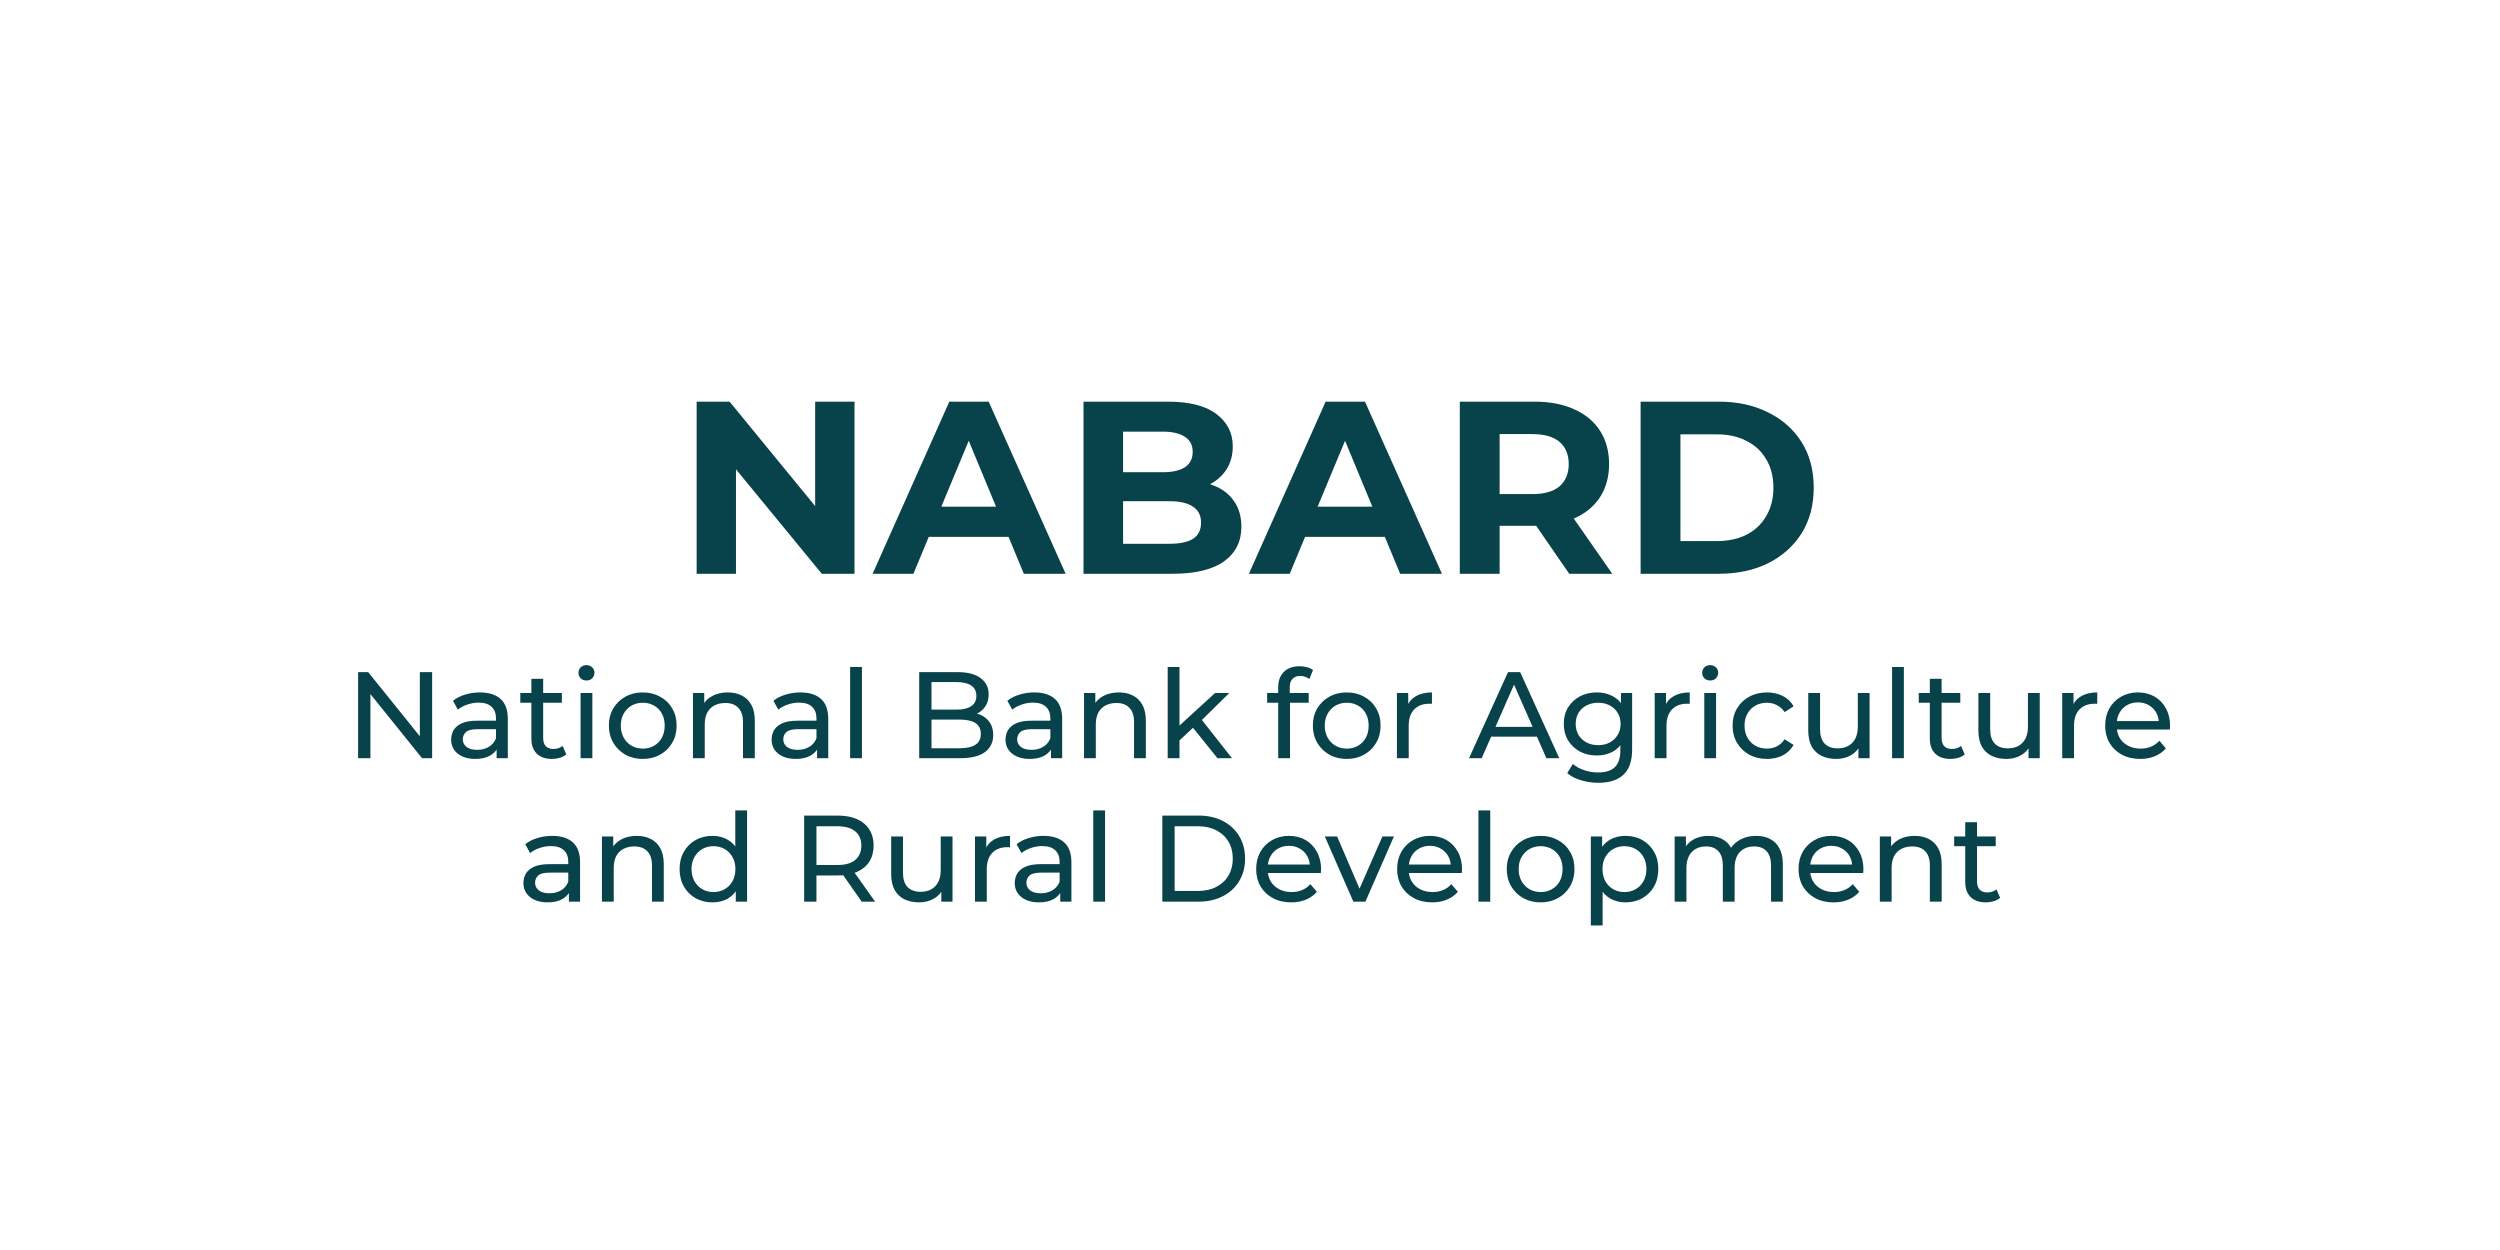
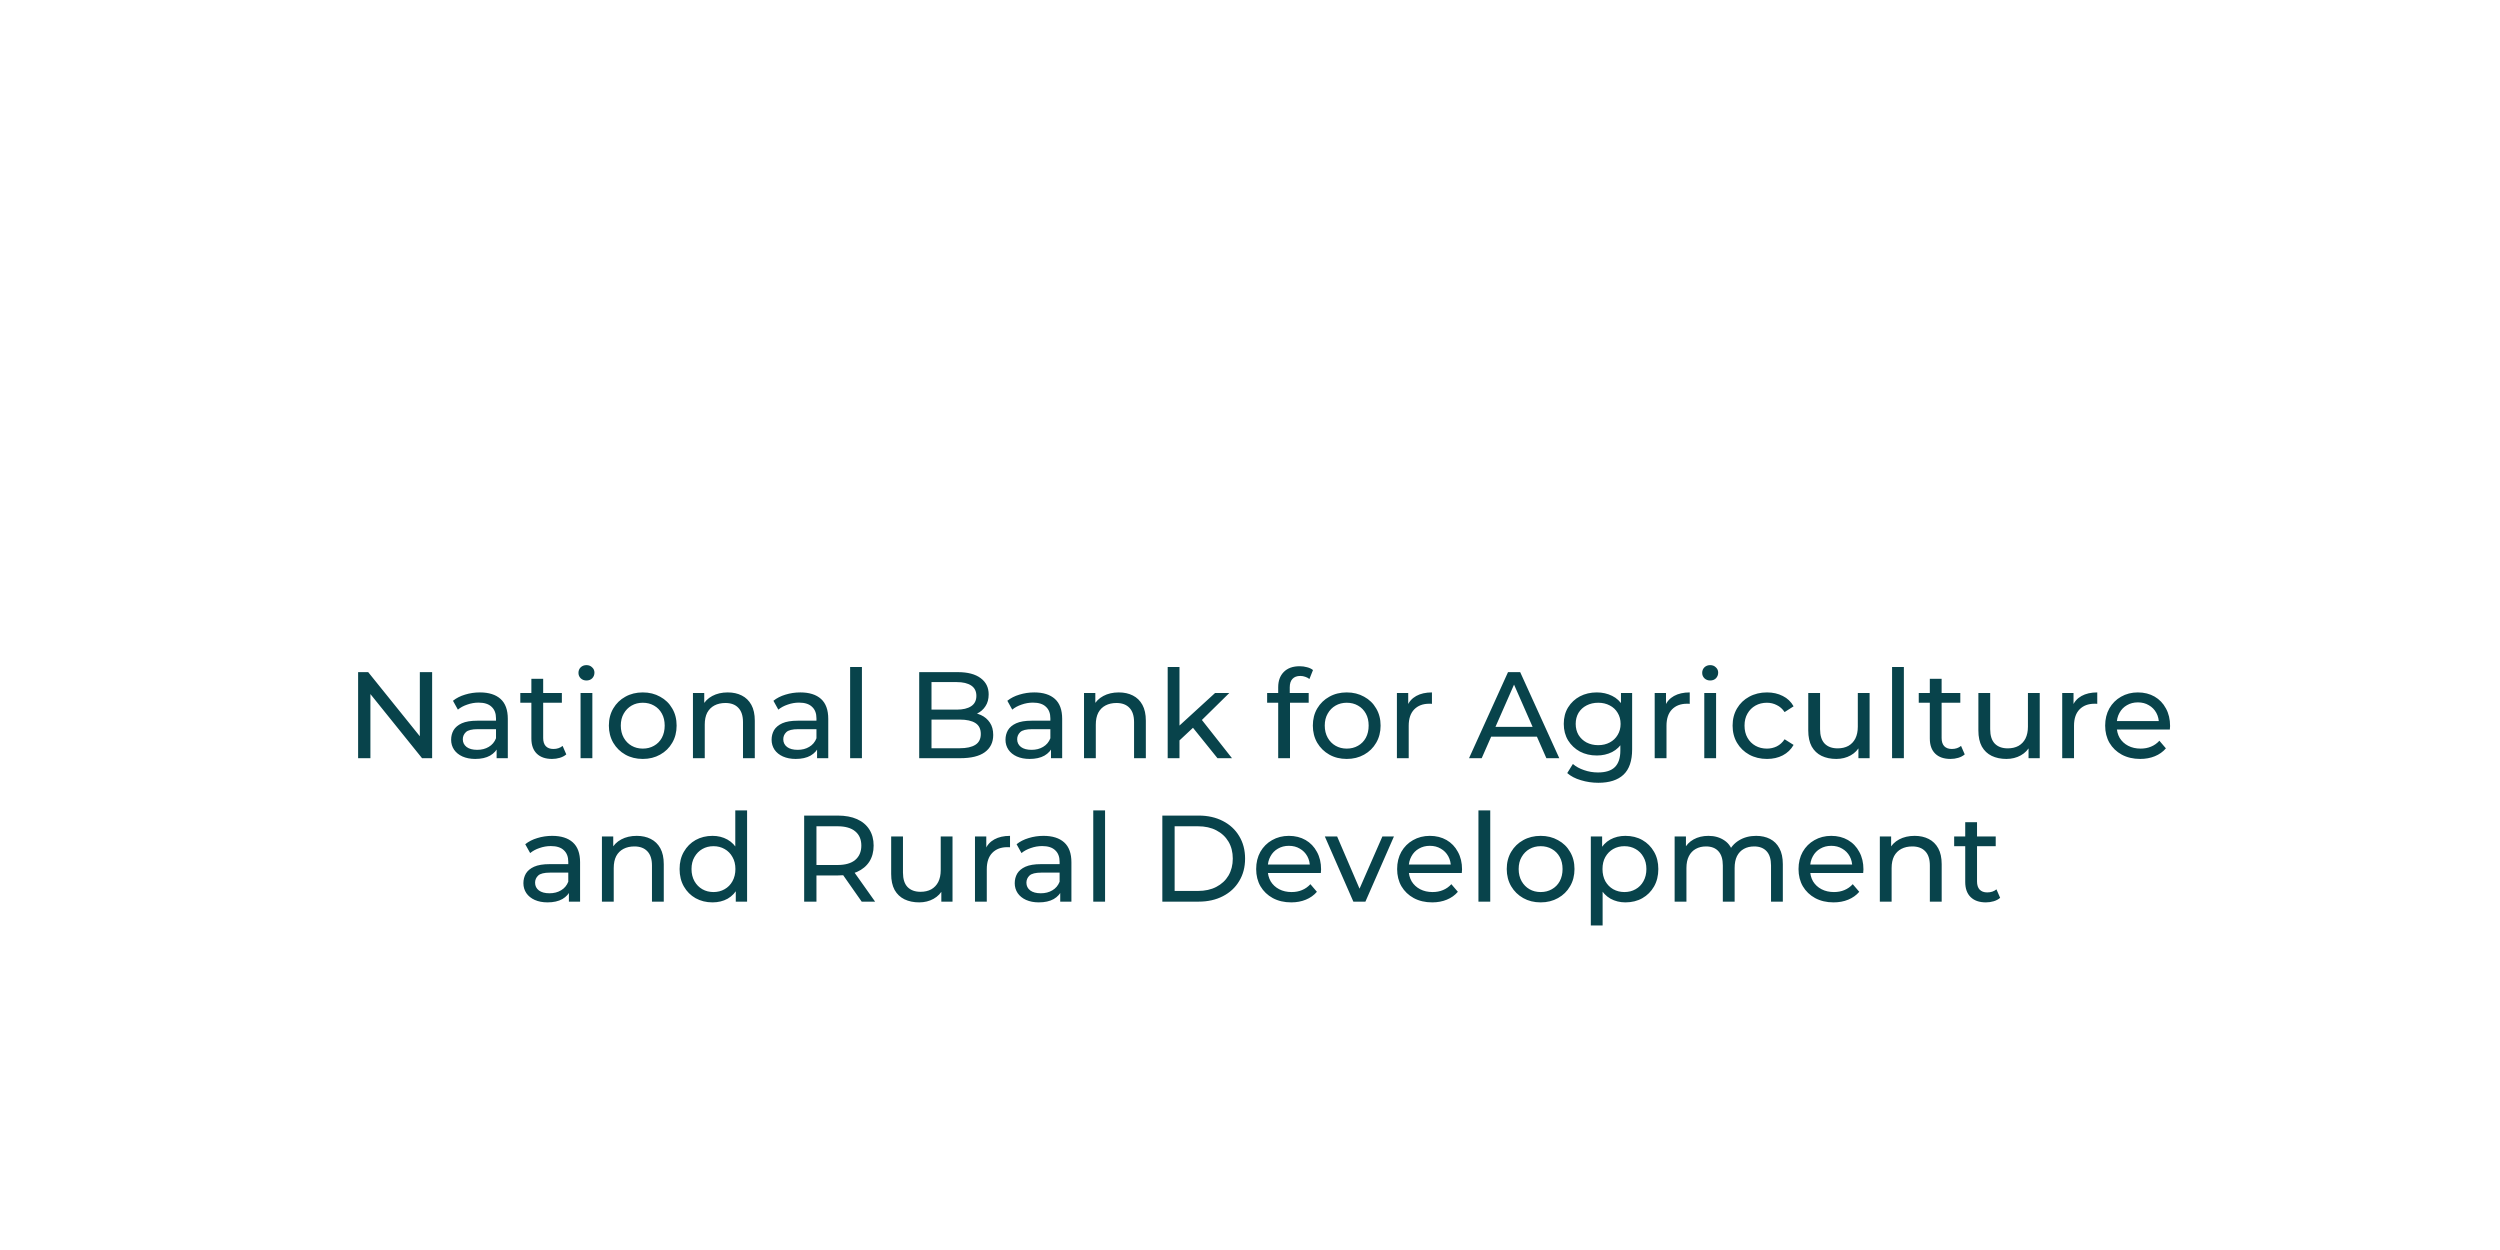
<svg xmlns="http://www.w3.org/2000/svg" width="122" height="61" viewBox="0 0 122 61" fill="none">
-   <path d="M33.996 28V19.6H35.604L40.56 25.648H39.78V19.6H41.7V28H40.104L35.136 21.952H35.916V28H33.996ZM42.583 28L46.327 19.6H48.247L52.003 28H49.963L46.891 20.584H47.659L44.575 28H42.583ZM44.455 26.2L44.971 24.724H49.291L49.819 26.2H44.455ZM52.875 28V19.6H56.979C58.035 19.6 58.827 19.8 59.355 20.2C59.891 20.6 60.159 21.128 60.159 21.784C60.159 22.224 60.051 22.608 59.835 22.936C59.619 23.256 59.323 23.504 58.947 23.68C58.571 23.856 58.139 23.944 57.651 23.944L57.879 23.452C58.407 23.452 58.875 23.54 59.283 23.716C59.691 23.884 60.007 24.136 60.231 24.472C60.463 24.808 60.579 25.22 60.579 25.708C60.579 26.428 60.295 26.992 59.727 27.4C59.159 27.8 58.323 28 57.219 28H52.875ZM54.807 26.536H57.075C57.579 26.536 57.959 26.456 58.215 26.296C58.479 26.128 58.611 25.864 58.611 25.504C58.611 25.152 58.479 24.892 58.215 24.724C57.959 24.548 57.579 24.46 57.075 24.46H54.663V23.044H56.739C57.211 23.044 57.571 22.964 57.819 22.804C58.075 22.636 58.203 22.384 58.203 22.048C58.203 21.72 58.075 21.476 57.819 21.316C57.571 21.148 57.211 21.064 56.739 21.064H54.807V26.536ZM60.947 28L64.691 19.6H66.611L70.367 28H68.327L65.255 20.584H66.023L62.939 28H60.947ZM62.819 26.2L63.335 24.724H67.655L68.183 26.2H62.819ZM71.238 28V19.6H74.874C75.626 19.6 76.274 19.724 76.818 19.972C77.362 20.212 77.782 20.56 78.078 21.016C78.374 21.472 78.522 22.016 78.522 22.648C78.522 23.272 78.374 23.812 78.078 24.268C77.782 24.716 77.362 25.06 76.818 25.3C76.274 25.54 75.626 25.66 74.874 25.66H72.318L73.182 24.808V28H71.238ZM76.578 28L74.478 24.952H76.554L78.678 28H76.578ZM73.182 25.024L72.318 24.112H74.766C75.366 24.112 75.814 23.984 76.11 23.728C76.406 23.464 76.554 23.104 76.554 22.648C76.554 22.184 76.406 21.824 76.11 21.568C75.814 21.312 75.366 21.184 74.766 21.184H72.318L73.182 20.26V25.024ZM80.062 28V19.6H83.878C84.79 19.6 85.594 19.776 86.29 20.128C86.986 20.472 87.53 20.956 87.922 21.58C88.314 22.204 88.51 22.944 88.51 23.8C88.51 24.648 88.314 25.388 87.922 26.02C87.53 26.644 86.986 27.132 86.29 27.484C85.594 27.828 84.79 28 83.878 28H80.062ZM82.006 26.404H83.782C84.342 26.404 84.826 26.3 85.234 26.092C85.65 25.876 85.97 25.572 86.194 25.18C86.426 24.788 86.542 24.328 86.542 23.8C86.542 23.264 86.426 22.804 86.194 22.42C85.97 22.028 85.65 21.728 85.234 21.52C84.826 21.304 84.342 21.196 83.782 21.196H82.006V26.404Z" fill="#08434B" />
  <path d="M17.476 37V32.8H17.968L20.746 36.25H20.488V32.8H21.088V37H20.596L17.818 33.55H18.076V37H17.476ZM24.235 37V36.328L24.205 36.202V35.056C24.205 34.812 24.133 34.624 23.989 34.492C23.849 34.356 23.637 34.288 23.353 34.288C23.165 34.288 22.981 34.32 22.801 34.384C22.621 34.444 22.469 34.526 22.345 34.63L22.105 34.198C22.269 34.066 22.465 33.966 22.693 33.898C22.925 33.826 23.167 33.79 23.419 33.79C23.855 33.79 24.191 33.896 24.427 34.108C24.663 34.32 24.781 34.644 24.781 35.08V37H24.235ZM23.191 37.036C22.955 37.036 22.747 36.996 22.567 36.916C22.391 36.836 22.255 36.726 22.159 36.586C22.063 36.442 22.015 36.28 22.015 36.1C22.015 35.928 22.055 35.772 22.135 35.632C22.219 35.492 22.353 35.38 22.537 35.296C22.725 35.212 22.977 35.17 23.293 35.17H24.301V35.584H23.317C23.029 35.584 22.835 35.632 22.735 35.728C22.635 35.824 22.585 35.94 22.585 36.076C22.585 36.232 22.647 36.358 22.771 36.454C22.895 36.546 23.067 36.592 23.287 36.592C23.503 36.592 23.691 36.544 23.851 36.448C24.015 36.352 24.133 36.212 24.205 36.028L24.319 36.424C24.243 36.612 24.109 36.762 23.917 36.874C23.725 36.982 23.483 37.036 23.191 37.036ZM26.939 37.036C26.619 37.036 26.371 36.95 26.195 36.778C26.019 36.606 25.931 36.36 25.931 36.04V33.124H26.507V36.016C26.507 36.188 26.549 36.32 26.633 36.412C26.721 36.504 26.845 36.55 27.005 36.55C27.185 36.55 27.335 36.5 27.455 36.4L27.635 36.814C27.547 36.89 27.441 36.946 27.317 36.982C27.197 37.018 27.071 37.036 26.939 37.036ZM25.391 34.294V33.82H27.419V34.294H25.391ZM28.331 37V33.82H28.907V37H28.331ZM28.619 33.208C28.507 33.208 28.413 33.172 28.337 33.1C28.265 33.028 28.229 32.94 28.229 32.836C28.229 32.728 28.265 32.638 28.337 32.566C28.413 32.494 28.507 32.458 28.619 32.458C28.731 32.458 28.823 32.494 28.895 32.566C28.971 32.634 29.009 32.72 29.009 32.824C29.009 32.932 28.973 33.024 28.901 33.1C28.829 33.172 28.735 33.208 28.619 33.208ZM31.369 37.036C31.049 37.036 30.765 36.966 30.517 36.826C30.269 36.686 30.073 36.494 29.929 36.25C29.785 36.002 29.713 35.722 29.713 35.41C29.713 35.094 29.785 34.814 29.929 34.57C30.073 34.326 30.269 34.136 30.517 34C30.765 33.86 31.049 33.79 31.369 33.79C31.685 33.79 31.967 33.86 32.215 34C32.467 34.136 32.663 34.326 32.803 34.57C32.947 34.81 33.019 35.09 33.019 35.41C33.019 35.726 32.947 36.006 32.803 36.25C32.663 36.494 32.467 36.686 32.215 36.826C31.967 36.966 31.685 37.036 31.369 37.036ZM31.369 36.532C31.573 36.532 31.755 36.486 31.915 36.394C32.079 36.302 32.207 36.172 32.299 36.004C32.391 35.832 32.437 35.634 32.437 35.41C32.437 35.182 32.391 34.986 32.299 34.822C32.207 34.654 32.079 34.524 31.915 34.432C31.755 34.34 31.573 34.294 31.369 34.294C31.165 34.294 30.983 34.34 30.823 34.432C30.663 34.524 30.535 34.654 30.439 34.822C30.343 34.986 30.295 35.182 30.295 35.41C30.295 35.634 30.343 35.832 30.439 36.004C30.535 36.172 30.663 36.302 30.823 36.394C30.983 36.486 31.165 36.532 31.369 36.532ZM35.514 33.79C35.773 33.79 36.002 33.84 36.197 33.94C36.398 34.04 36.553 34.192 36.666 34.396C36.778 34.6 36.834 34.858 36.834 35.17V37H36.258V35.236C36.258 34.928 36.181 34.696 36.029 34.54C35.882 34.384 35.672 34.306 35.4 34.306C35.196 34.306 35.017 34.346 34.865 34.426C34.714 34.506 34.596 34.624 34.511 34.78C34.431 34.936 34.392 35.13 34.392 35.362V37H33.816V33.82H34.367V34.678L34.278 34.45C34.382 34.242 34.541 34.08 34.758 33.964C34.974 33.848 35.225 33.79 35.514 33.79ZM39.873 37V36.328L39.843 36.202V35.056C39.843 34.812 39.772 34.624 39.627 34.492C39.487 34.356 39.276 34.288 38.992 34.288C38.803 34.288 38.62 34.32 38.44 34.384C38.26 34.444 38.108 34.526 37.983 34.63L37.743 34.198C37.907 34.066 38.103 33.966 38.331 33.898C38.563 33.826 38.806 33.79 39.057 33.79C39.493 33.79 39.83 33.896 40.066 34.108C40.301 34.32 40.419 34.644 40.419 35.08V37H39.873ZM38.83 37.036C38.593 37.036 38.386 36.996 38.206 36.916C38.029 36.836 37.894 36.726 37.797 36.586C37.702 36.442 37.654 36.28 37.654 36.1C37.654 35.928 37.694 35.772 37.773 35.632C37.858 35.492 37.992 35.38 38.175 35.296C38.364 35.212 38.615 35.17 38.931 35.17H39.94V35.584H38.956C38.667 35.584 38.474 35.632 38.373 35.728C38.273 35.824 38.224 35.94 38.224 36.076C38.224 36.232 38.285 36.358 38.41 36.454C38.533 36.546 38.706 36.592 38.925 36.592C39.142 36.592 39.33 36.544 39.489 36.448C39.654 36.352 39.772 36.212 39.843 36.028L39.958 36.424C39.882 36.612 39.748 36.762 39.556 36.874C39.364 36.982 39.121 37.036 38.83 37.036ZM41.486 37V32.548H42.062V37H41.486ZM44.857 37V32.8H46.741C47.225 32.8 47.597 32.898 47.857 33.094C48.117 33.286 48.247 33.55 48.247 33.886C48.247 34.114 48.195 34.306 48.091 34.462C47.991 34.618 47.855 34.738 47.683 34.822C47.511 34.906 47.325 34.948 47.125 34.948L47.233 34.768C47.473 34.768 47.685 34.81 47.869 34.894C48.053 34.978 48.199 35.102 48.307 35.266C48.415 35.426 48.469 35.626 48.469 35.866C48.469 36.226 48.333 36.506 48.061 36.706C47.793 36.902 47.393 37 46.861 37H44.857ZM45.457 36.514H46.837C47.169 36.514 47.423 36.458 47.599 36.346C47.775 36.234 47.863 36.058 47.863 35.818C47.863 35.574 47.775 35.396 47.599 35.284C47.423 35.172 47.169 35.116 46.837 35.116H45.403V34.63H46.687C46.991 34.63 47.227 34.574 47.395 34.462C47.563 34.35 47.647 34.182 47.647 33.958C47.647 33.734 47.563 33.566 47.395 33.454C47.227 33.342 46.991 33.286 46.687 33.286H45.457V36.514ZM51.288 37V36.328L51.258 36.202V35.056C51.258 34.812 51.186 34.624 51.042 34.492C50.902 34.356 50.69 34.288 50.406 34.288C50.218 34.288 50.034 34.32 49.854 34.384C49.674 34.444 49.522 34.526 49.398 34.63L49.158 34.198C49.322 34.066 49.518 33.966 49.746 33.898C49.978 33.826 50.22 33.79 50.472 33.79C50.908 33.79 51.244 33.896 51.48 34.108C51.716 34.32 51.834 34.644 51.834 35.08V37H51.288ZM50.244 37.036C50.008 37.036 49.8 36.996 49.62 36.916C49.444 36.836 49.308 36.726 49.212 36.586C49.116 36.442 49.068 36.28 49.068 36.1C49.068 35.928 49.108 35.772 49.188 35.632C49.272 35.492 49.406 35.38 49.59 35.296C49.778 35.212 50.03 35.17 50.346 35.17H51.354V35.584H50.37C50.082 35.584 49.888 35.632 49.788 35.728C49.688 35.824 49.638 35.94 49.638 36.076C49.638 36.232 49.7 36.358 49.824 36.454C49.948 36.546 50.12 36.592 50.34 36.592C50.556 36.592 50.744 36.544 50.904 36.448C51.068 36.352 51.186 36.212 51.258 36.028L51.372 36.424C51.296 36.612 51.162 36.762 50.97 36.874C50.778 36.982 50.536 37.036 50.244 37.036ZM54.597 33.79C54.858 33.79 55.086 33.84 55.282 33.94C55.481 34.04 55.638 34.192 55.749 34.396C55.861 34.6 55.917 34.858 55.917 35.17V37H55.342V35.236C55.342 34.928 55.266 34.696 55.114 34.54C54.965 34.384 54.755 34.306 54.483 34.306C54.279 34.306 54.102 34.346 53.95 34.426C53.797 34.506 53.679 34.624 53.596 34.78C53.516 34.936 53.475 35.13 53.475 35.362V37H52.9V33.82H53.452V34.678L53.361 34.45C53.465 34.242 53.626 34.08 53.842 33.964C54.057 33.848 54.309 33.79 54.597 33.79ZM57.452 36.232L57.464 35.494L59.294 33.82H59.989L58.586 35.2L58.273 35.464L57.452 36.232ZM56.983 37V32.548H57.559V37H56.983ZM59.413 37L58.166 35.452L58.538 34.99L60.121 37H59.413ZM62.376 37V33.538C62.376 33.226 62.466 32.978 62.646 32.794C62.83 32.606 63.09 32.512 63.426 32.512C63.55 32.512 63.668 32.528 63.78 32.56C63.896 32.588 63.994 32.634 64.074 32.698L63.9 33.136C63.84 33.088 63.772 33.052 63.696 33.028C63.62 33 63.54 32.986 63.456 32.986C63.288 32.986 63.16 33.034 63.072 33.13C62.984 33.222 62.94 33.36 62.94 33.544V33.97L62.952 34.234V37H62.376ZM61.836 34.294V33.82H63.864V34.294H61.836ZM65.722 37.036C65.403 37.036 65.118 36.966 64.871 36.826C64.623 36.686 64.427 36.494 64.282 36.25C64.138 36.002 64.067 35.722 64.067 35.41C64.067 35.094 64.138 34.814 64.282 34.57C64.427 34.326 64.623 34.136 64.871 34C65.118 33.86 65.403 33.79 65.722 33.79C66.038 33.79 66.32 33.86 66.569 34C66.82 34.136 67.016 34.326 67.156 34.57C67.3 34.81 67.373 35.09 67.373 35.41C67.373 35.726 67.3 36.006 67.156 36.25C67.016 36.494 66.82 36.686 66.569 36.826C66.32 36.966 66.038 37.036 65.722 37.036ZM65.722 36.532C65.927 36.532 66.109 36.486 66.269 36.394C66.433 36.302 66.561 36.172 66.653 36.004C66.745 35.832 66.79 35.634 66.79 35.41C66.79 35.182 66.745 34.986 66.653 34.822C66.561 34.654 66.433 34.524 66.269 34.432C66.109 34.34 65.927 34.294 65.722 34.294C65.519 34.294 65.337 34.34 65.177 34.432C65.016 34.524 64.888 34.654 64.793 34.822C64.697 34.986 64.648 35.182 64.648 35.41C64.648 35.634 64.697 35.832 64.793 36.004C64.888 36.172 65.016 36.302 65.177 36.394C65.337 36.486 65.519 36.532 65.722 36.532ZM68.169 37V33.82H68.721V34.684L68.667 34.468C68.755 34.248 68.903 34.08 69.111 33.964C69.319 33.848 69.575 33.79 69.879 33.79V34.348C69.855 34.344 69.831 34.342 69.807 34.342C69.787 34.342 69.767 34.342 69.747 34.342C69.439 34.342 69.195 34.434 69.015 34.618C68.835 34.802 68.745 35.068 68.745 35.416V37H68.169ZM71.689 37L73.591 32.8H74.185L76.093 37H75.463L73.765 33.136H74.005L72.307 37H71.689ZM72.499 35.95L72.661 35.47H75.025L75.199 35.95H72.499ZM77.999 38.2C77.707 38.2 77.422 38.158 77.147 38.074C76.874 37.994 76.653 37.878 76.481 37.726L76.757 37.282C76.904 37.41 77.087 37.51 77.302 37.582C77.519 37.658 77.745 37.696 77.981 37.696C78.356 37.696 78.632 37.608 78.808 37.432C78.984 37.256 79.073 36.988 79.073 36.628V35.956L79.132 35.326L79.103 34.69V33.82H79.648V36.568C79.648 37.128 79.508 37.54 79.228 37.804C78.948 38.068 78.538 38.2 77.999 38.2ZM77.927 36.868C77.618 36.868 77.343 36.804 77.099 36.676C76.859 36.544 76.666 36.362 76.522 36.13C76.382 35.898 76.312 35.63 76.312 35.326C76.312 35.018 76.382 34.75 76.522 34.522C76.666 34.29 76.859 34.11 77.099 33.982C77.343 33.854 77.618 33.79 77.927 33.79C78.198 33.79 78.447 33.846 78.671 33.958C78.894 34.066 79.073 34.234 79.204 34.462C79.341 34.69 79.409 34.978 79.409 35.326C79.409 35.67 79.341 35.956 79.204 36.184C79.073 36.412 78.894 36.584 78.671 36.7C78.447 36.812 78.198 36.868 77.927 36.868ZM77.993 36.364C78.204 36.364 78.392 36.32 78.556 36.232C78.721 36.144 78.849 36.022 78.941 35.866C79.037 35.71 79.085 35.53 79.085 35.326C79.085 35.122 79.037 34.942 78.941 34.786C78.849 34.63 78.721 34.51 78.556 34.426C78.392 34.338 78.204 34.294 77.993 34.294C77.781 34.294 77.591 34.338 77.422 34.426C77.258 34.51 77.129 34.63 77.032 34.786C76.941 34.942 76.894 35.122 76.894 35.326C76.894 35.53 76.941 35.71 77.032 35.866C77.129 36.022 77.258 36.144 77.422 36.232C77.591 36.32 77.781 36.364 77.993 36.364ZM80.749 37V33.82H81.301V34.684L81.247 34.468C81.335 34.248 81.483 34.08 81.691 33.964C81.899 33.848 82.155 33.79 82.459 33.79V34.348C82.435 34.344 82.411 34.342 82.387 34.342C82.367 34.342 82.347 34.342 82.327 34.342C82.019 34.342 81.775 34.434 81.595 34.618C81.415 34.802 81.325 35.068 81.325 35.416V37H80.749ZM83.169 37V33.82H83.745V37H83.169ZM83.457 33.208C83.345 33.208 83.251 33.172 83.175 33.1C83.103 33.028 83.067 32.94 83.067 32.836C83.067 32.728 83.103 32.638 83.175 32.566C83.251 32.494 83.345 32.458 83.457 32.458C83.569 32.458 83.661 32.494 83.733 32.566C83.809 32.634 83.847 32.72 83.847 32.824C83.847 32.932 83.811 33.024 83.739 33.1C83.667 33.172 83.573 33.208 83.457 33.208ZM86.231 37.036C85.907 37.036 85.617 36.966 85.361 36.826C85.109 36.686 84.911 36.494 84.767 36.25C84.623 36.006 84.551 35.726 84.551 35.41C84.551 35.094 84.623 34.814 84.767 34.57C84.911 34.326 85.109 34.136 85.361 34C85.617 33.86 85.907 33.79 86.231 33.79C86.519 33.79 86.775 33.848 86.999 33.964C87.227 34.076 87.403 34.244 87.527 34.468L87.089 34.75C86.985 34.594 86.857 34.48 86.705 34.408C86.557 34.332 86.397 34.294 86.225 34.294C86.017 34.294 85.831 34.34 85.667 34.432C85.503 34.524 85.373 34.654 85.277 34.822C85.181 34.986 85.133 35.182 85.133 35.41C85.133 35.638 85.181 35.836 85.277 36.004C85.373 36.172 85.503 36.302 85.667 36.394C85.831 36.486 86.017 36.532 86.225 36.532C86.397 36.532 86.557 36.496 86.705 36.424C86.857 36.348 86.985 36.232 87.089 36.076L87.527 36.352C87.403 36.572 87.227 36.742 86.999 36.862C86.775 36.978 86.519 37.036 86.231 37.036ZM89.611 37.036C89.339 37.036 89.099 36.986 88.891 36.886C88.687 36.786 88.527 36.634 88.411 36.43C88.299 36.222 88.243 35.962 88.243 35.65V33.82H88.819V35.584C88.819 35.896 88.893 36.13 89.041 36.286C89.193 36.442 89.405 36.52 89.677 36.52C89.877 36.52 90.051 36.48 90.199 36.4C90.347 36.316 90.461 36.196 90.541 36.04C90.621 35.88 90.661 35.688 90.661 35.464V33.82H91.237V37H90.691V36.142L90.781 36.37C90.677 36.582 90.521 36.746 90.313 36.862C90.105 36.978 89.871 37.036 89.611 37.036ZM92.333 37V32.548H92.909V37H92.333ZM95.183 37.036C94.863 37.036 94.615 36.95 94.439 36.778C94.263 36.606 94.175 36.36 94.175 36.04V33.124H94.751V36.016C94.751 36.188 94.793 36.32 94.877 36.412C94.965 36.504 95.089 36.55 95.249 36.55C95.429 36.55 95.579 36.5 95.699 36.4L95.879 36.814C95.791 36.89 95.685 36.946 95.561 36.982C95.441 37.018 95.315 37.036 95.183 37.036ZM93.635 34.294V33.82H95.663V34.294H93.635ZM97.913 37.036C97.641 37.036 97.401 36.986 97.193 36.886C96.989 36.786 96.829 36.634 96.713 36.43C96.601 36.222 96.545 35.962 96.545 35.65V33.82H97.121V35.584C97.121 35.896 97.195 36.13 97.343 36.286C97.495 36.442 97.707 36.52 97.979 36.52C98.179 36.52 98.353 36.48 98.501 36.4C98.649 36.316 98.763 36.196 98.843 36.04C98.923 35.88 98.963 35.688 98.963 35.464V33.82H99.539V37H98.993V36.142L99.083 36.37C98.979 36.582 98.823 36.746 98.615 36.862C98.407 36.978 98.173 37.036 97.913 37.036ZM100.636 37V33.82H101.188V34.684L101.134 34.468C101.222 34.248 101.37 34.08 101.578 33.964C101.786 33.848 102.042 33.79 102.346 33.79V34.348C102.322 34.344 102.298 34.342 102.274 34.342C102.254 34.342 102.234 34.342 102.214 34.342C101.906 34.342 101.662 34.434 101.482 34.618C101.302 34.802 101.212 35.068 101.212 35.416V37H100.636ZM104.442 37.036C104.102 37.036 103.802 36.966 103.542 36.826C103.286 36.686 103.086 36.494 102.942 36.25C102.802 36.006 102.732 35.726 102.732 35.41C102.732 35.094 102.8 34.814 102.936 34.57C103.076 34.326 103.266 34.136 103.506 34C103.75 33.86 104.024 33.79 104.328 33.79C104.636 33.79 104.908 33.858 105.144 33.994C105.38 34.13 105.564 34.322 105.696 34.57C105.832 34.814 105.9 35.1 105.9 35.428C105.9 35.452 105.898 35.48 105.894 35.512C105.894 35.544 105.892 35.574 105.888 35.602H103.182V35.188H105.588L105.354 35.332C105.358 35.128 105.316 34.946 105.228 34.786C105.14 34.626 105.018 34.502 104.862 34.414C104.71 34.322 104.532 34.276 104.328 34.276C104.128 34.276 103.95 34.322 103.794 34.414C103.638 34.502 103.516 34.628 103.428 34.792C103.34 34.952 103.296 35.136 103.296 35.344V35.44C103.296 35.652 103.344 35.842 103.44 36.01C103.54 36.174 103.678 36.302 103.854 36.394C104.03 36.486 104.232 36.532 104.46 36.532C104.648 36.532 104.818 36.5 104.97 36.436C105.126 36.372 105.262 36.276 105.378 36.148L105.696 36.52C105.552 36.688 105.372 36.816 105.156 36.904C104.944 36.992 104.706 37.036 104.442 37.036ZM27.762 44V43.328L27.732 43.202V42.056C27.732 41.812 27.66 41.624 27.516 41.492C27.376 41.356 27.164 41.288 26.88 41.288C26.692 41.288 26.508 41.32 26.328 41.384C26.148 41.444 25.996 41.526 25.872 41.63L25.632 41.198C25.796 41.066 25.992 40.966 26.22 40.898C26.452 40.826 26.694 40.79 26.946 40.79C27.382 40.79 27.718 40.896 27.954 41.108C28.19 41.32 28.308 41.644 28.308 42.08V44H27.762ZM26.718 44.036C26.482 44.036 26.274 43.996 26.094 43.916C25.918 43.836 25.782 43.726 25.686 43.586C25.59 43.442 25.542 43.28 25.542 43.1C25.542 42.928 25.582 42.772 25.662 42.632C25.746 42.492 25.88 42.38 26.064 42.296C26.252 42.212 26.504 42.17 26.82 42.17H27.828V42.584H26.844C26.556 42.584 26.362 42.632 26.262 42.728C26.162 42.824 26.112 42.94 26.112 43.076C26.112 43.232 26.174 43.358 26.298 43.454C26.422 43.546 26.594 43.592 26.814 43.592C27.03 43.592 27.218 43.544 27.378 43.448C27.542 43.352 27.66 43.212 27.732 43.028L27.846 43.424C27.77 43.612 27.636 43.762 27.444 43.874C27.252 43.982 27.01 44.036 26.718 44.036ZM31.072 40.79C31.332 40.79 31.56 40.84 31.756 40.94C31.956 41.04 32.112 41.192 32.224 41.396C32.336 41.6 32.392 41.858 32.392 42.17V44H31.816V42.236C31.816 41.928 31.74 41.696 31.588 41.54C31.44 41.384 31.23 41.306 30.958 41.306C30.754 41.306 30.576 41.346 30.424 41.426C30.272 41.506 30.154 41.624 30.07 41.78C29.99 41.936 29.95 42.13 29.95 42.362V44H29.374V40.82H29.926V41.678L29.836 41.45C29.94 41.242 30.1 41.08 30.316 40.964C30.532 40.848 30.784 40.79 31.072 40.79ZM34.772 44.036C34.464 44.036 34.188 43.968 33.944 43.832C33.704 43.696 33.514 43.506 33.374 43.262C33.234 43.018 33.164 42.734 33.164 42.41C33.164 42.086 33.234 41.804 33.374 41.564C33.514 41.32 33.704 41.13 33.944 40.994C34.188 40.858 34.464 40.79 34.772 40.79C35.04 40.79 35.282 40.85 35.498 40.97C35.714 41.09 35.886 41.27 36.014 41.51C36.146 41.75 36.212 42.05 36.212 42.41C36.212 42.77 36.148 43.07 36.02 43.31C35.896 43.55 35.726 43.732 35.51 43.856C35.294 43.976 35.048 44.036 34.772 44.036ZM34.82 43.532C35.02 43.532 35.2 43.486 35.36 43.394C35.524 43.302 35.652 43.172 35.744 43.004C35.84 42.832 35.888 42.634 35.888 42.41C35.888 42.182 35.84 41.986 35.744 41.822C35.652 41.654 35.524 41.524 35.36 41.432C35.2 41.34 35.02 41.294 34.82 41.294C34.616 41.294 34.434 41.34 34.274 41.432C34.114 41.524 33.986 41.654 33.89 41.822C33.794 41.986 33.746 42.182 33.746 42.41C33.746 42.634 33.794 42.832 33.89 43.004C33.986 43.172 34.114 43.302 34.274 43.394C34.434 43.486 34.616 43.532 34.82 43.532ZM35.906 44V43.142L35.942 42.404L35.882 41.666V39.548H36.458V44H35.906ZM39.243 44V39.8H40.881C41.249 39.8 41.563 39.858 41.823 39.974C42.083 40.09 42.283 40.258 42.423 40.478C42.563 40.698 42.633 40.96 42.633 41.264C42.633 41.568 42.563 41.83 42.423 42.05C42.283 42.266 42.083 42.432 41.823 42.548C41.563 42.664 41.249 42.722 40.881 42.722H39.573L39.843 42.446V44H39.243ZM42.051 44L40.983 42.476H41.625L42.705 44H42.051ZM39.843 42.506L39.573 42.212H40.863C41.247 42.212 41.537 42.13 41.733 41.966C41.933 41.798 42.033 41.564 42.033 41.264C42.033 40.964 41.933 40.732 41.733 40.568C41.537 40.404 41.247 40.322 40.863 40.322H39.573L39.843 40.022V42.506ZM44.857 44.036C44.585 44.036 44.345 43.986 44.137 43.886C43.933 43.786 43.773 43.634 43.657 43.43C43.545 43.222 43.489 42.962 43.489 42.65V40.82H44.065V42.584C44.065 42.896 44.139 43.13 44.287 43.286C44.439 43.442 44.651 43.52 44.923 43.52C45.123 43.52 45.297 43.48 45.445 43.4C45.593 43.316 45.707 43.196 45.787 43.04C45.867 42.88 45.907 42.688 45.907 42.464V40.82H46.483V44H45.937V43.142L46.027 43.37C45.923 43.582 45.767 43.746 45.559 43.862C45.351 43.978 45.117 44.036 44.857 44.036ZM47.579 44V40.82H48.131V41.684L48.077 41.468C48.165 41.248 48.313 41.08 48.521 40.964C48.729 40.848 48.985 40.79 49.289 40.79V41.348C49.265 41.344 49.241 41.342 49.217 41.342C49.197 41.342 49.177 41.342 49.157 41.342C48.849 41.342 48.605 41.434 48.425 41.618C48.245 41.802 48.155 42.068 48.155 42.416V44H47.579ZM51.739 44V43.328L51.709 43.202V42.056C51.709 41.812 51.637 41.624 51.493 41.492C51.353 41.356 51.141 41.288 50.857 41.288C50.669 41.288 50.485 41.32 50.305 41.384C50.125 41.444 49.973 41.526 49.849 41.63L49.609 41.198C49.773 41.066 49.969 40.966 50.197 40.898C50.429 40.826 50.671 40.79 50.923 40.79C51.359 40.79 51.695 40.896 51.931 41.108C52.167 41.32 52.285 41.644 52.285 42.08V44H51.739ZM50.695 44.036C50.459 44.036 50.251 43.996 50.071 43.916C49.895 43.836 49.759 43.726 49.663 43.586C49.567 43.442 49.519 43.28 49.519 43.1C49.519 42.928 49.559 42.772 49.639 42.632C49.723 42.492 49.857 42.38 50.041 42.296C50.229 42.212 50.481 42.17 50.797 42.17H51.805V42.584H50.821C50.533 42.584 50.339 42.632 50.239 42.728C50.139 42.824 50.089 42.94 50.089 43.076C50.089 43.232 50.151 43.358 50.275 43.454C50.399 43.546 50.571 43.592 50.791 43.592C51.007 43.592 51.195 43.544 51.355 43.448C51.519 43.352 51.637 43.212 51.709 43.028L51.823 43.424C51.747 43.612 51.613 43.762 51.421 43.874C51.229 43.982 50.987 44.036 50.695 44.036ZM53.351 44V39.548H53.927V44H53.351ZM56.722 44V39.8H58.492C58.94 39.8 59.334 39.888 59.674 40.064C60.018 40.24 60.284 40.486 60.472 40.802C60.664 41.118 60.76 41.484 60.76 41.9C60.76 42.316 60.664 42.682 60.472 42.998C60.284 43.314 60.018 43.56 59.674 43.736C59.334 43.912 58.94 44 58.492 44H56.722ZM57.322 43.478H58.456C58.804 43.478 59.104 43.412 59.356 43.28C59.612 43.148 59.81 42.964 59.95 42.728C60.09 42.488 60.16 42.212 60.16 41.9C60.16 41.584 60.09 41.308 59.95 41.072C59.81 40.836 59.612 40.652 59.356 40.52C59.104 40.388 58.804 40.322 58.456 40.322H57.322V43.478ZM63.011 44.036C62.671 44.036 62.371 43.966 62.111 43.826C61.855 43.686 61.655 43.494 61.511 43.25C61.371 43.006 61.301 42.726 61.301 42.41C61.301 42.094 61.369 41.814 61.505 41.57C61.645 41.326 61.835 41.136 62.075 41C62.319 40.86 62.593 40.79 62.897 40.79C63.205 40.79 63.477 40.858 63.713 40.994C63.949 41.13 64.133 41.322 64.265 41.57C64.401 41.814 64.469 42.1 64.469 42.428C64.469 42.452 64.467 42.48 64.463 42.512C64.463 42.544 64.461 42.574 64.457 42.602H61.751V42.188H64.157L63.923 42.332C63.927 42.128 63.885 41.946 63.797 41.786C63.709 41.626 63.587 41.502 63.431 41.414C63.279 41.322 63.101 41.276 62.897 41.276C62.697 41.276 62.519 41.322 62.363 41.414C62.207 41.502 62.085 41.628 61.997 41.792C61.909 41.952 61.865 42.136 61.865 42.344V42.44C61.865 42.652 61.913 42.842 62.009 43.01C62.109 43.174 62.247 43.302 62.423 43.394C62.599 43.486 62.801 43.532 63.029 43.532C63.217 43.532 63.387 43.5 63.539 43.436C63.695 43.372 63.831 43.276 63.947 43.148L64.265 43.52C64.121 43.688 63.941 43.816 63.725 43.904C63.513 43.992 63.275 44.036 63.011 44.036ZM66.044 44L64.652 40.82H65.252L66.488 43.7H66.2L67.46 40.82H68.024L66.632 44H66.044ZM69.89 44.036C69.55 44.036 69.25 43.966 68.99 43.826C68.734 43.686 68.534 43.494 68.39 43.25C68.25 43.006 68.18 42.726 68.18 42.41C68.18 42.094 68.248 41.814 68.384 41.57C68.524 41.326 68.714 41.136 68.954 41C69.198 40.86 69.472 40.79 69.776 40.79C70.084 40.79 70.356 40.858 70.592 40.994C70.828 41.13 71.012 41.322 71.144 41.57C71.28 41.814 71.348 42.1 71.348 42.428C71.348 42.452 71.346 42.48 71.342 42.512C71.342 42.544 71.34 42.574 71.336 42.602H68.63V42.188H71.036L70.802 42.332C70.806 42.128 70.764 41.946 70.676 41.786C70.588 41.626 70.466 41.502 70.31 41.414C70.158 41.322 69.98 41.276 69.776 41.276C69.576 41.276 69.398 41.322 69.242 41.414C69.086 41.502 68.964 41.628 68.876 41.792C68.788 41.952 68.744 42.136 68.744 42.344V42.44C68.744 42.652 68.792 42.842 68.888 43.01C68.988 43.174 69.126 43.302 69.302 43.394C69.478 43.486 69.68 43.532 69.908 43.532C70.096 43.532 70.266 43.5 70.418 43.436C70.574 43.372 70.71 43.276 70.826 43.148L71.144 43.52C71 43.688 70.82 43.816 70.604 43.904C70.392 43.992 70.154 44.036 69.89 44.036ZM72.148 44V39.548H72.724V44H72.148ZM75.185 44.036C74.865 44.036 74.581 43.966 74.333 43.826C74.085 43.686 73.889 43.494 73.745 43.25C73.601 43.002 73.529 42.722 73.529 42.41C73.529 42.094 73.601 41.814 73.745 41.57C73.889 41.326 74.085 41.136 74.333 41C74.581 40.86 74.865 40.79 75.185 40.79C75.501 40.79 75.783 40.86 76.031 41C76.283 41.136 76.479 41.326 76.619 41.57C76.763 41.81 76.835 42.09 76.835 42.41C76.835 42.726 76.763 43.006 76.619 43.25C76.479 43.494 76.283 43.686 76.031 43.826C75.783 43.966 75.501 44.036 75.185 44.036ZM75.185 43.532C75.389 43.532 75.571 43.486 75.731 43.394C75.895 43.302 76.023 43.172 76.115 43.004C76.207 42.832 76.253 42.634 76.253 42.41C76.253 42.182 76.207 41.986 76.115 41.822C76.023 41.654 75.895 41.524 75.731 41.432C75.571 41.34 75.389 41.294 75.185 41.294C74.981 41.294 74.799 41.34 74.639 41.432C74.479 41.524 74.351 41.654 74.255 41.822C74.159 41.986 74.111 42.182 74.111 42.41C74.111 42.634 74.159 42.832 74.255 43.004C74.351 43.172 74.479 43.302 74.639 43.394C74.799 43.486 74.981 43.532 75.185 43.532ZM79.318 44.036C79.054 44.036 78.812 43.976 78.592 43.856C78.376 43.732 78.202 43.55 78.07 43.31C77.942 43.07 77.878 42.77 77.878 42.41C77.878 42.05 77.94 41.75 78.064 41.51C78.192 41.27 78.364 41.09 78.58 40.97C78.8 40.85 79.046 40.79 79.318 40.79C79.63 40.79 79.906 40.858 80.146 40.994C80.386 41.13 80.576 41.32 80.716 41.564C80.856 41.804 80.926 42.086 80.926 42.41C80.926 42.734 80.856 43.018 80.716 43.262C80.576 43.506 80.386 43.696 80.146 43.832C79.906 43.968 79.63 44.036 79.318 44.036ZM77.632 45.164V40.82H78.184V41.678L78.148 42.416L78.208 43.154V45.164H77.632ZM79.27 43.532C79.474 43.532 79.656 43.486 79.816 43.394C79.98 43.302 80.108 43.172 80.2 43.004C80.296 42.832 80.344 42.634 80.344 42.41C80.344 42.182 80.296 41.986 80.2 41.822C80.108 41.654 79.98 41.524 79.816 41.432C79.656 41.34 79.474 41.294 79.27 41.294C79.07 41.294 78.888 41.34 78.724 41.432C78.564 41.524 78.436 41.654 78.34 41.822C78.248 41.986 78.202 42.182 78.202 42.41C78.202 42.634 78.248 42.832 78.34 43.004C78.436 43.172 78.564 43.302 78.724 43.394C78.888 43.486 79.07 43.532 79.27 43.532ZM85.7 40.79C85.956 40.79 86.182 40.84 86.378 40.94C86.574 41.04 86.726 41.192 86.834 41.396C86.946 41.6 87.002 41.858 87.002 42.17V44H86.426V42.236C86.426 41.928 86.354 41.696 86.21 41.54C86.066 41.384 85.864 41.306 85.604 41.306C85.412 41.306 85.244 41.346 85.1 41.426C84.956 41.506 84.844 41.624 84.764 41.78C84.688 41.936 84.65 42.13 84.65 42.362V44H84.074V42.236C84.074 41.928 84.002 41.696 83.858 41.54C83.718 41.384 83.516 41.306 83.252 41.306C83.064 41.306 82.898 41.346 82.754 41.426C82.61 41.506 82.498 41.624 82.418 41.78C82.338 41.936 82.298 42.13 82.298 42.362V44H81.722V40.82H82.274V41.666L82.184 41.45C82.284 41.242 82.438 41.08 82.646 40.964C82.854 40.848 83.096 40.79 83.372 40.79C83.676 40.79 83.938 40.866 84.158 41.018C84.378 41.166 84.522 41.392 84.59 41.696L84.356 41.6C84.452 41.356 84.62 41.16 84.86 41.012C85.1 40.864 85.38 40.79 85.7 40.79ZM89.478 44.036C89.138 44.036 88.838 43.966 88.578 43.826C88.322 43.686 88.122 43.494 87.978 43.25C87.838 43.006 87.768 42.726 87.768 42.41C87.768 42.094 87.836 41.814 87.972 41.57C88.112 41.326 88.302 41.136 88.542 41C88.786 40.86 89.06 40.79 89.364 40.79C89.672 40.79 89.944 40.858 90.18 40.994C90.416 41.13 90.6 41.322 90.732 41.57C90.868 41.814 90.936 42.1 90.936 42.428C90.936 42.452 90.934 42.48 90.93 42.512C90.93 42.544 90.928 42.574 90.924 42.602H88.218V42.188H90.624L90.39 42.332C90.394 42.128 90.352 41.946 90.264 41.786C90.176 41.626 90.054 41.502 89.898 41.414C89.746 41.322 89.568 41.276 89.364 41.276C89.164 41.276 88.986 41.322 88.83 41.414C88.674 41.502 88.552 41.628 88.464 41.792C88.376 41.952 88.332 42.136 88.332 42.344V42.44C88.332 42.652 88.38 42.842 88.476 43.01C88.576 43.174 88.714 43.302 88.89 43.394C89.066 43.486 89.268 43.532 89.496 43.532C89.684 43.532 89.854 43.5 90.006 43.436C90.162 43.372 90.298 43.276 90.414 43.148L90.732 43.52C90.588 43.688 90.408 43.816 90.192 43.904C89.98 43.992 89.742 44.036 89.478 44.036ZM93.433 40.79C93.694 40.79 93.921 40.84 94.118 40.94C94.317 41.04 94.474 41.192 94.585 41.396C94.698 41.6 94.754 41.858 94.754 42.17V44H94.177V42.236C94.177 41.928 94.102 41.696 93.95 41.54C93.802 41.384 93.591 41.306 93.32 41.306C93.115 41.306 92.938 41.346 92.785 41.426C92.633 41.506 92.516 41.624 92.431 41.78C92.352 41.936 92.311 42.13 92.311 42.362V44H91.736V40.82H92.287V41.678L92.198 41.45C92.302 41.242 92.462 41.08 92.677 40.964C92.894 40.848 93.145 40.79 93.433 40.79ZM96.911 44.036C96.591 44.036 96.343 43.95 96.167 43.778C95.991 43.606 95.903 43.36 95.903 43.04V40.124H96.479V43.016C96.479 43.188 96.521 43.32 96.605 43.412C96.693 43.504 96.817 43.55 96.977 43.55C97.157 43.55 97.307 43.5 97.427 43.4L97.607 43.814C97.519 43.89 97.413 43.946 97.289 43.982C97.169 44.018 97.043 44.036 96.911 44.036ZM95.363 41.294V40.82H97.391V41.294H95.363Z" fill="#08434B" />
</svg>